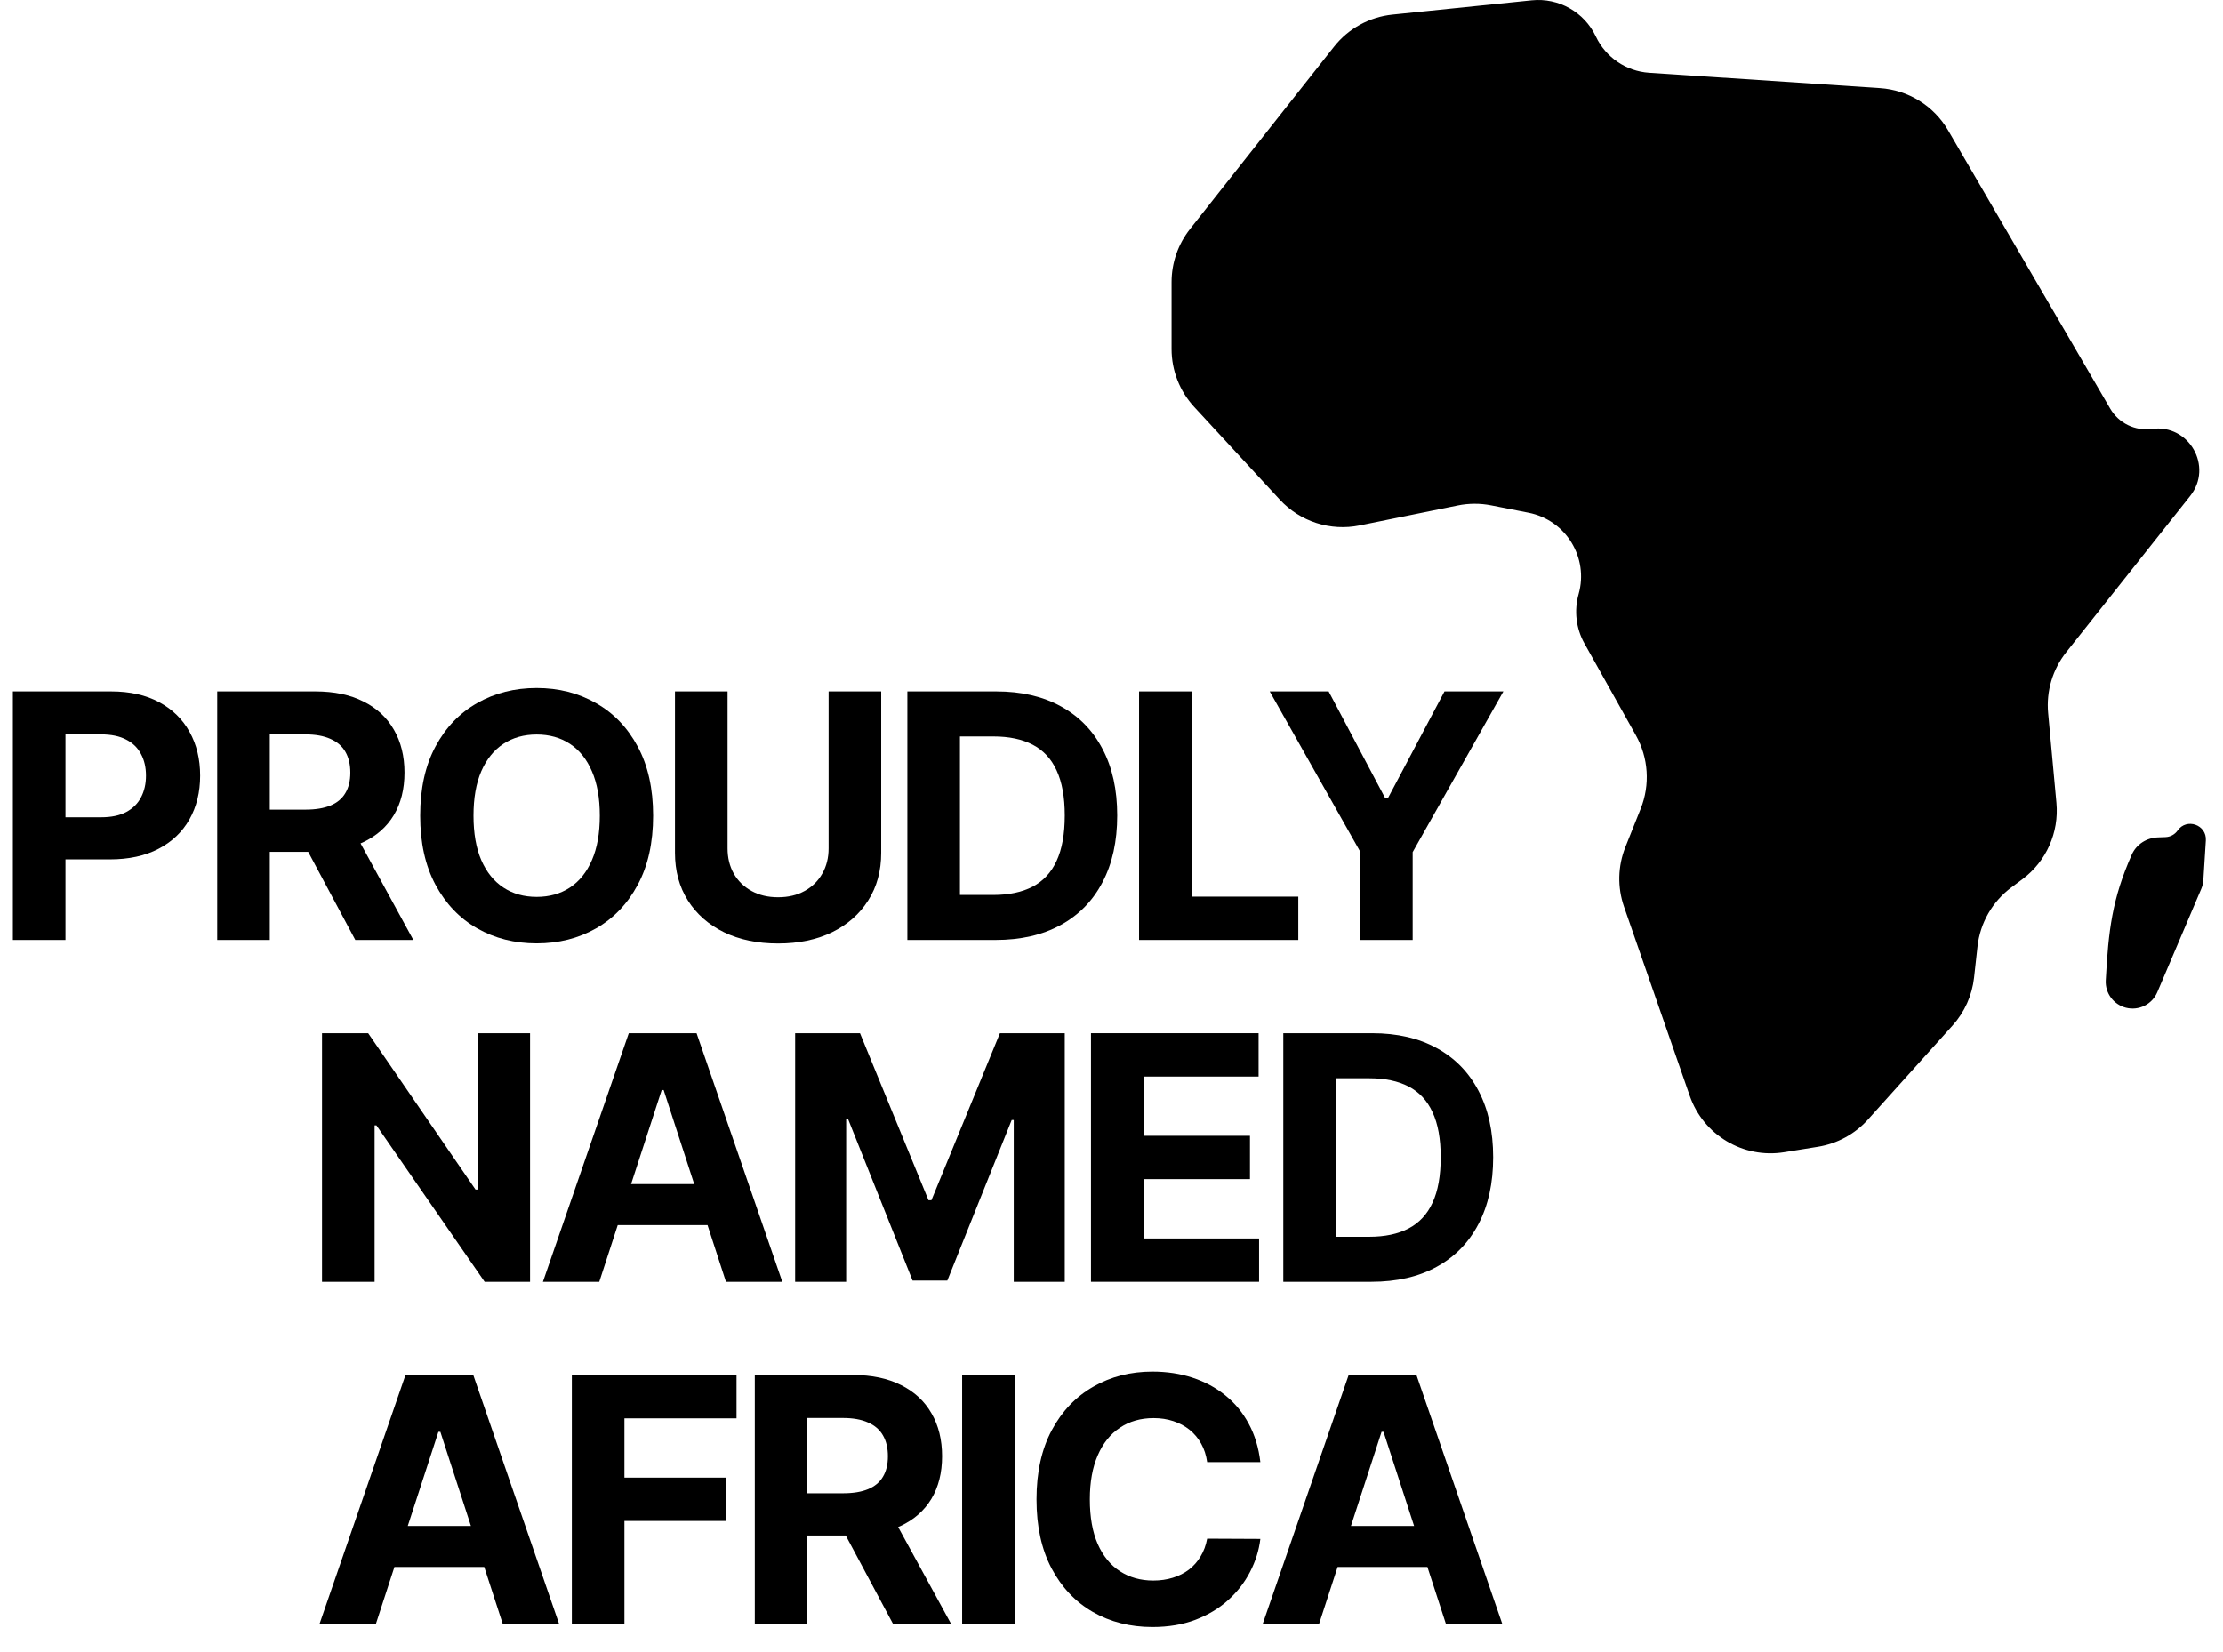
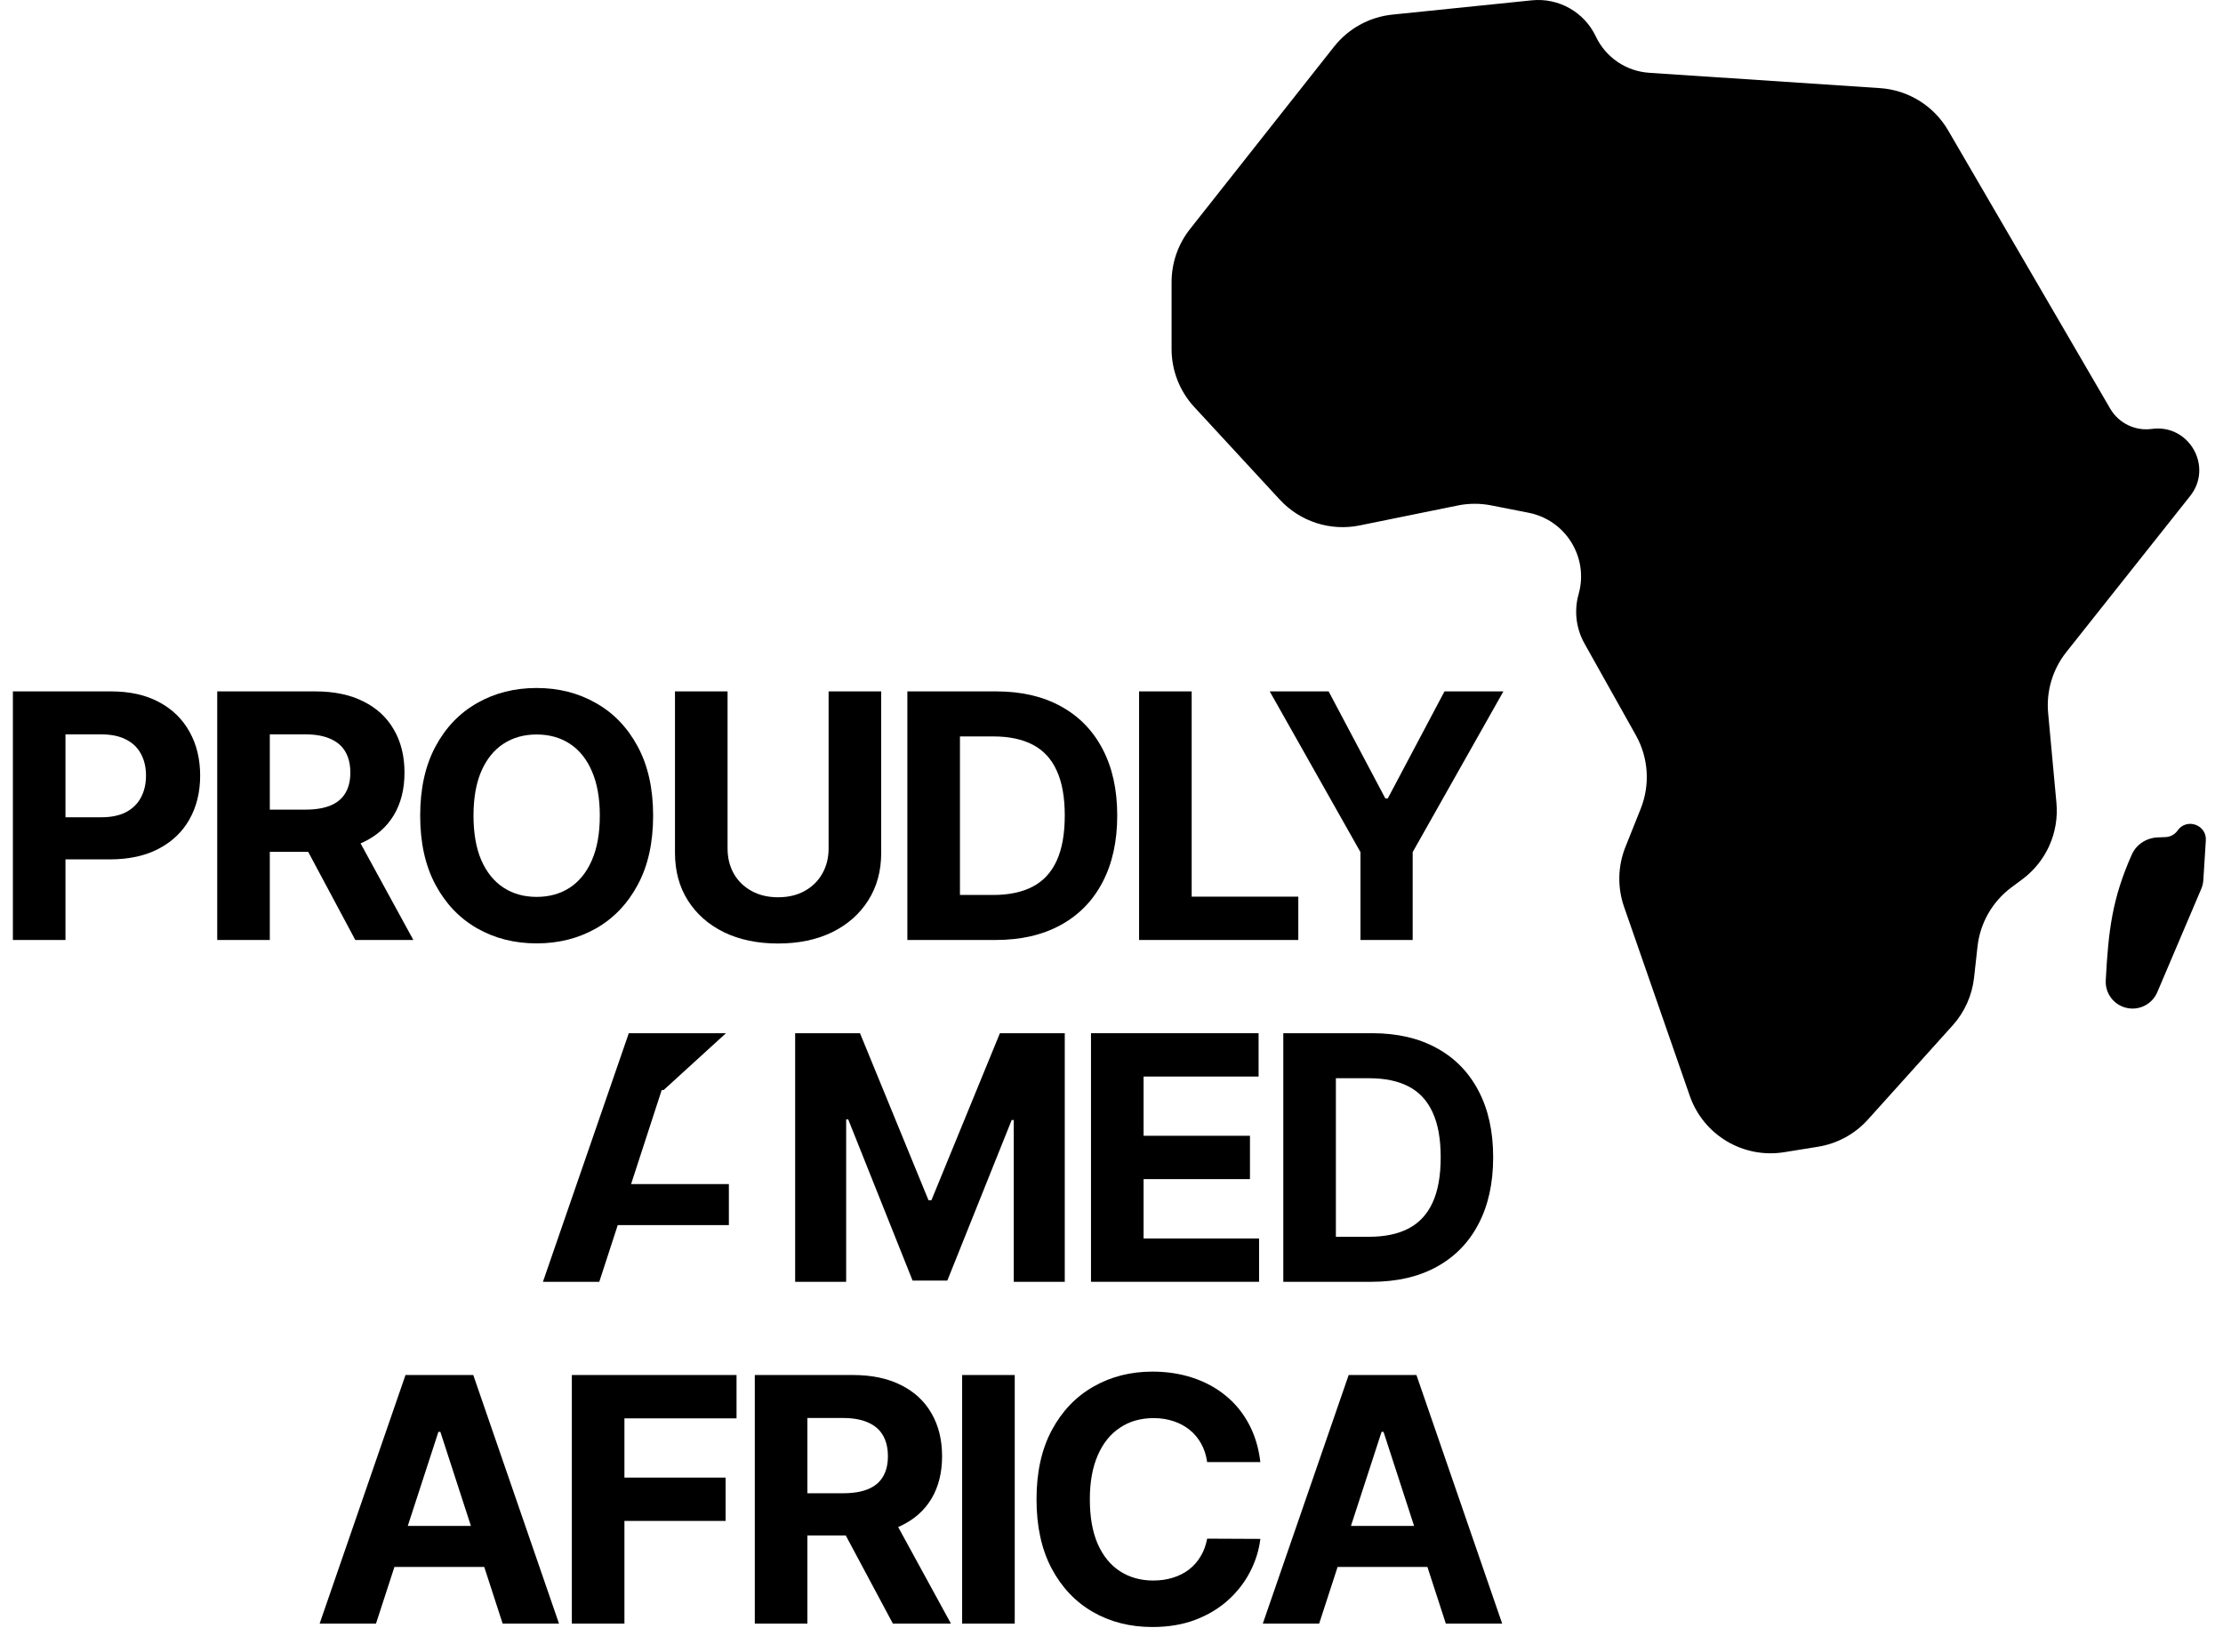
<svg xmlns="http://www.w3.org/2000/svg" width="296" height="220" viewBox="0 0 296 220" fill="none">
  <path d="M212.489 4.856C210.954 1.606 207.536 -0.322 203.96 0.044L185.411 1.944C182.348 2.258 179.543 3.798 177.635 6.214L158.449 30.508C156.863 32.516 156 35 156 37.559V46.48C156 49.339 157.077 52.094 159.017 54.196L170.407 66.534C173.108 69.46 177.142 70.763 181.044 69.969L194.095 67.315C195.57 67.015 197.089 67.01 198.566 67.301L203.541 68.281C208.499 69.257 211.569 74.254 210.198 79.115C209.575 81.322 209.855 83.687 210.976 85.688L217.826 97.915C219.504 100.911 219.739 104.505 218.465 107.694L216.428 112.794C215.412 115.337 215.348 118.162 216.247 120.749L225.001 145.932C226.815 151.148 232.112 154.31 237.566 153.432L242.07 152.706C244.637 152.293 246.985 151.014 248.724 149.081L260.003 136.546C261.594 134.777 262.591 132.554 262.853 130.189L263.312 126.045C263.659 122.907 265.296 120.054 267.829 118.169L269.283 117.088C272.466 114.719 274.186 110.864 273.821 106.914L272.717 94.955C272.448 92.04 273.313 89.133 275.133 86.839L291.626 66.049C294.731 62.135 291.478 56.436 286.527 57.117C284.302 57.423 282.111 56.357 280.981 54.416L259.399 17.362C257.495 14.093 254.09 11.983 250.315 11.733L219.593 9.693C216.522 9.489 213.803 7.638 212.489 4.856ZM293.714 111.91C293.844 109.826 291.154 108.884 289.955 110.594C289.583 111.124 288.984 111.45 288.337 111.473L287.329 111.51C285.825 111.565 284.459 112.434 283.85 113.809C281.243 119.692 280.74 123.876 280.388 130.559C280.298 132.257 281.429 133.778 283.077 134.196C284.787 134.629 286.558 133.751 287.249 132.128L293.105 118.365C293.264 117.993 293.357 117.598 293.382 117.195L293.714 111.91Z" fill="black" />
  <path d="M1.716 125.172V92.069H14.783C17.295 92.069 19.435 92.549 21.203 93.508C22.971 94.456 24.318 95.776 25.246 97.468C26.183 99.149 26.652 101.088 26.652 103.287C26.652 105.485 26.178 107.424 25.229 109.106C24.281 110.787 22.906 112.096 21.106 113.033C19.316 113.971 17.149 114.44 14.605 114.44H6.277V108.831H13.473C14.82 108.831 15.931 108.599 16.804 108.136C17.688 107.662 18.346 107.01 18.777 106.18C19.219 105.339 19.44 104.375 19.44 103.287C19.44 102.187 19.219 101.228 18.777 100.41C18.346 99.58 17.688 98.939 16.804 98.486C15.92 98.022 14.799 97.791 13.441 97.791H8.718V125.172H1.716Z" fill="black" />
  <path d="M28.924 125.172V92.069H41.99C44.492 92.069 46.626 92.516 48.394 93.41C50.173 94.294 51.526 95.549 52.453 97.177C53.391 98.793 53.86 100.695 53.86 102.883C53.86 105.081 53.386 106.972 52.437 108.556C51.488 110.129 50.114 111.336 48.313 112.177C46.524 113.017 44.357 113.438 41.812 113.438H33.064V107.813H40.68C42.017 107.813 43.128 107.629 44.012 107.263C44.896 106.896 45.553 106.347 45.984 105.614C46.426 104.882 46.648 103.971 46.648 102.883C46.648 101.783 46.426 100.857 45.984 100.102C45.553 99.348 44.89 98.777 43.995 98.389C43.111 97.99 41.996 97.791 40.648 97.791H35.926V125.172H28.924ZM46.809 110.108L55.04 125.172H47.311L39.257 110.108H46.809Z" fill="black" />
  <path d="M86.966 108.621C86.966 112.231 86.281 115.302 84.912 117.834C83.554 120.367 81.699 122.301 79.349 123.637C77.01 124.962 74.379 125.625 71.457 125.625C68.514 125.625 65.873 124.957 63.534 123.621C61.194 122.284 59.345 120.35 57.987 117.818C56.629 115.286 55.949 112.22 55.949 108.621C55.949 105.011 56.629 101.94 57.987 99.407C59.345 96.875 61.194 94.946 63.534 93.621C65.873 92.284 68.514 91.616 71.457 91.616C74.379 91.616 77.01 92.284 79.349 93.621C81.699 94.946 83.554 96.875 84.912 99.407C86.281 101.94 86.966 105.011 86.966 108.621ZM79.867 108.621C79.867 106.282 79.516 104.31 78.816 102.705C78.125 101.099 77.15 99.882 75.889 99.052C74.627 98.222 73.15 97.807 71.457 97.807C69.765 97.807 68.288 98.222 67.026 99.052C65.765 99.882 64.784 101.099 64.084 102.705C63.393 104.31 63.048 106.282 63.048 108.621C63.048 110.959 63.393 112.931 64.084 114.537C64.784 116.142 65.765 117.36 67.026 118.19C68.288 119.019 69.765 119.434 71.457 119.434C73.15 119.434 74.627 119.019 75.889 118.19C77.15 117.36 78.125 116.142 78.816 114.537C79.516 112.931 79.867 110.959 79.867 108.621Z" fill="black" />
  <path d="M110.332 92.069H117.335V113.567C117.335 115.981 116.758 118.093 115.605 119.903C114.462 121.713 112.861 123.125 110.802 124.138C108.742 125.14 106.344 125.641 103.605 125.641C100.856 125.641 98.452 125.14 96.393 124.138C94.334 123.125 92.733 121.713 91.59 119.903C90.447 118.093 89.876 115.981 89.876 113.567V92.069H96.878V112.969C96.878 114.23 97.153 115.35 97.703 116.331C98.263 117.312 99.05 118.082 100.064 118.642C101.077 119.202 102.258 119.483 103.605 119.483C104.964 119.483 106.144 119.202 107.147 118.642C108.16 118.082 108.942 117.312 109.492 116.331C110.052 115.35 110.332 114.23 110.332 112.969V92.069Z" fill="black" />
  <path d="M132.559 125.172H120.819V92.069H132.656C135.988 92.069 138.855 92.731 141.26 94.057C143.664 95.372 145.512 97.263 146.806 99.731C148.111 102.198 148.763 105.151 148.763 108.588C148.763 112.037 148.111 115 146.806 117.478C145.512 119.957 143.653 121.859 141.227 123.184C138.812 124.51 135.923 125.172 132.559 125.172ZM127.821 119.176H132.268C134.338 119.176 136.079 118.809 137.492 118.077C138.915 117.333 139.982 116.185 140.693 114.634C141.416 113.071 141.777 111.056 141.777 108.588C141.777 106.142 141.416 104.143 140.693 102.592C139.982 101.04 138.92 99.898 137.508 99.165C136.095 98.432 134.354 98.066 132.284 98.066H127.821V119.176Z" fill="black" />
  <path d="M151.673 125.172V92.069H158.675V119.402H172.873V125.172H151.673Z" fill="black" />
  <path d="M169.068 92.069H176.912L184.464 106.326H184.787L192.339 92.069H200.182L188.102 113.47V125.172H181.149V113.47L169.068 92.069Z" fill="black" />
-   <path d="M70.58 137.586V170.69H64.532L50.123 149.855H49.881V170.69H42.879V137.586H49.024L63.319 158.405H63.61V137.586H70.58Z" fill="black" />
-   <path d="M79.797 170.69H72.294L83.727 137.586H92.751L104.167 170.69H96.664L88.368 145.151H88.109L79.797 170.69ZM79.328 157.678H97.052V163.141H79.328V157.678Z" fill="black" />
+   <path d="M79.797 170.69H72.294L83.727 137.586H92.751H96.664L88.368 145.151H88.109L79.797 170.69ZM79.328 157.678H97.052V163.141H79.328V157.678Z" fill="black" />
  <path d="M105.877 137.586H114.512L123.633 159.828H124.021L133.142 137.586H141.777V170.69H134.985V149.143H134.71L126.139 170.528H121.514L112.943 149.063H112.669V170.69H105.877V137.586Z" fill="black" />
  <path d="M145.269 170.69V137.586H167.586V143.357H152.272V151.245H166.437V157.015H152.272V164.919H167.65V170.69H145.269Z" fill="black" />
  <path d="M182.616 170.69H170.876V137.586H182.713C186.044 137.586 188.912 138.249 191.316 139.574C193.72 140.889 195.569 142.78 196.863 145.248C198.167 147.716 198.82 150.668 198.82 154.105C198.82 157.554 198.167 160.517 196.863 162.996C195.569 165.474 193.71 167.376 191.284 168.702C188.869 170.027 185.98 170.69 182.616 170.69ZM177.878 164.693H182.325C184.395 164.693 186.136 164.326 187.548 163.594C188.971 162.85 190.039 161.703 190.75 160.151C191.473 158.589 191.834 156.573 191.834 154.105C191.834 151.66 191.473 149.661 190.75 148.109C190.039 146.557 188.977 145.415 187.565 144.682C186.152 143.949 184.411 143.583 182.341 143.583H177.878V164.693Z" fill="black" />
  <path d="M50.064 216.207H42.56L53.993 183.103H63.017L74.434 216.207H66.93L58.635 190.668H58.376L50.064 216.207ZM49.595 203.195H67.318V208.658H49.595V203.195Z" fill="black" />
  <path d="M76.143 216.207V183.103H98.072V188.874H83.145V196.762H96.616V202.532H83.145V216.207H76.143Z" fill="black" />
  <path d="M100.505 216.207V183.103H113.571C116.072 183.103 118.207 183.551 119.975 184.445C121.754 185.329 123.107 186.584 124.034 188.211C124.972 189.828 125.441 191.73 125.441 193.917C125.441 196.115 124.966 198.006 124.018 199.59C123.069 201.164 121.694 202.371 119.894 203.211C118.104 204.052 115.937 204.472 113.393 204.472H104.644V198.847H112.261C113.598 198.847 114.708 198.664 115.593 198.297C116.476 197.931 117.134 197.381 117.565 196.649C118.007 195.916 118.228 195.005 118.228 193.917C118.228 192.818 118.007 191.891 117.565 191.137C117.134 190.383 116.471 189.811 115.576 189.423C114.692 189.025 113.576 188.826 112.229 188.826H107.507V216.207H100.505ZM118.39 201.142L126.621 216.207H118.891L110.838 201.142H118.39Z" fill="black" />
  <path d="M135.115 183.103V216.207H128.112V183.103H135.115Z" fill="black" />
  <path d="M167.82 194.693H160.737C160.608 193.777 160.344 192.964 159.945 192.252C159.546 191.53 159.034 190.916 158.409 190.41C157.783 189.903 157.061 189.515 156.241 189.246C155.433 188.976 154.554 188.842 153.605 188.842C151.891 188.842 150.398 189.267 149.126 190.119C147.854 190.959 146.868 192.187 146.167 193.804C145.466 195.409 145.116 197.36 145.116 199.655C145.116 202.015 145.466 203.998 146.167 205.603C146.878 207.209 147.87 208.421 149.142 209.24C150.414 210.059 151.886 210.469 153.557 210.469C154.495 210.469 155.363 210.345 156.16 210.097C156.969 209.849 157.686 209.488 158.311 209.014C158.937 208.529 159.454 207.942 159.864 207.252C160.284 206.563 160.575 205.776 160.737 204.892L167.82 204.925C167.637 206.444 167.179 207.909 166.446 209.321C165.723 210.722 164.748 211.977 163.518 213.087C162.3 214.186 160.845 215.059 159.152 215.706C157.47 216.342 155.568 216.659 153.444 216.659C150.49 216.659 147.849 215.991 145.52 214.655C143.202 213.319 141.369 211.385 140.022 208.852C138.685 206.32 138.016 203.254 138.016 199.655C138.016 196.045 138.696 192.974 140.054 190.442C141.412 187.91 143.256 185.981 145.585 184.655C147.913 183.319 150.533 182.651 153.444 182.651C155.363 182.651 157.141 182.92 158.78 183.459C160.43 183.998 161.891 184.784 163.163 185.819C164.435 186.843 165.47 188.098 166.268 189.585C167.076 191.072 167.594 192.775 167.82 194.693Z" fill="black" />
  <path d="M175.65 216.207H168.147L179.58 183.103H188.604L200.02 216.207H192.517L184.221 190.668H183.962L175.65 216.207ZM175.181 203.195H192.905V208.658H175.181V203.195Z" fill="black" />
</svg>